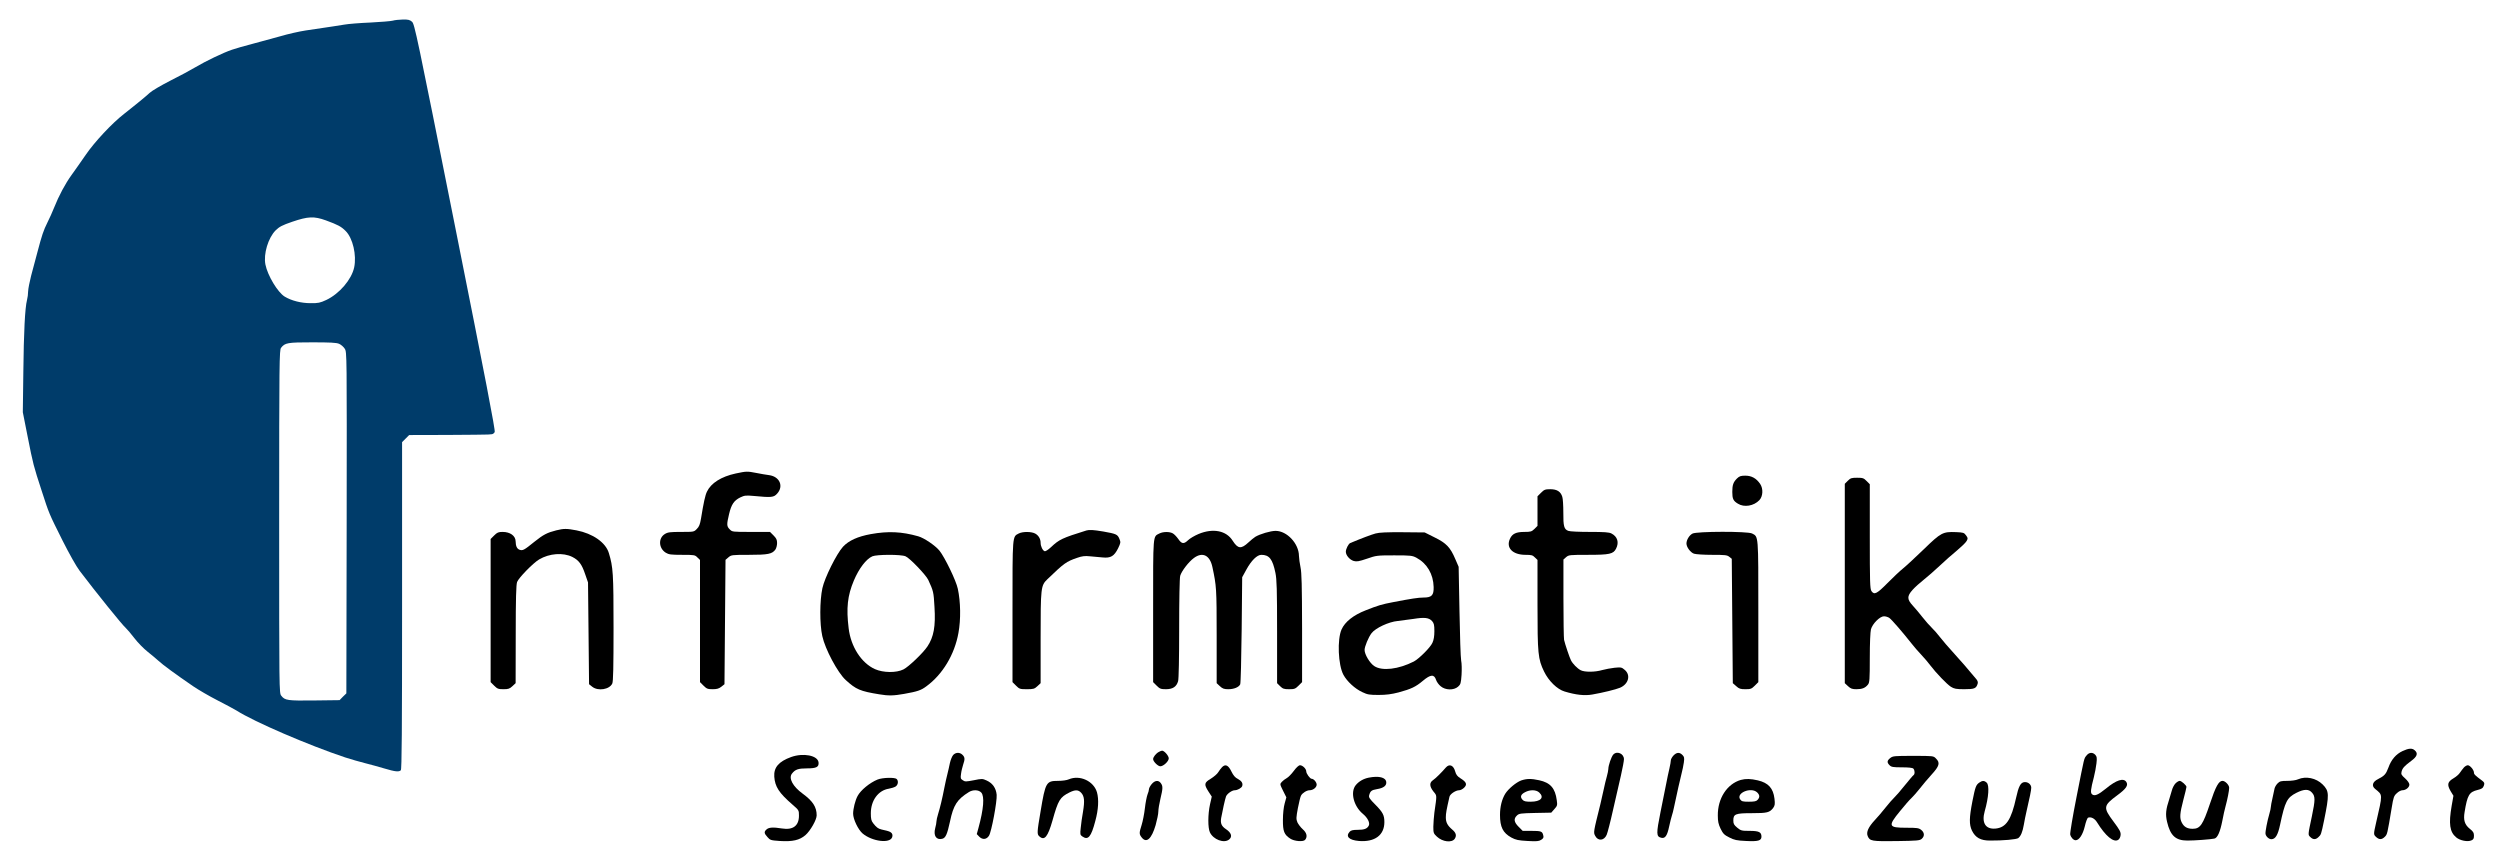
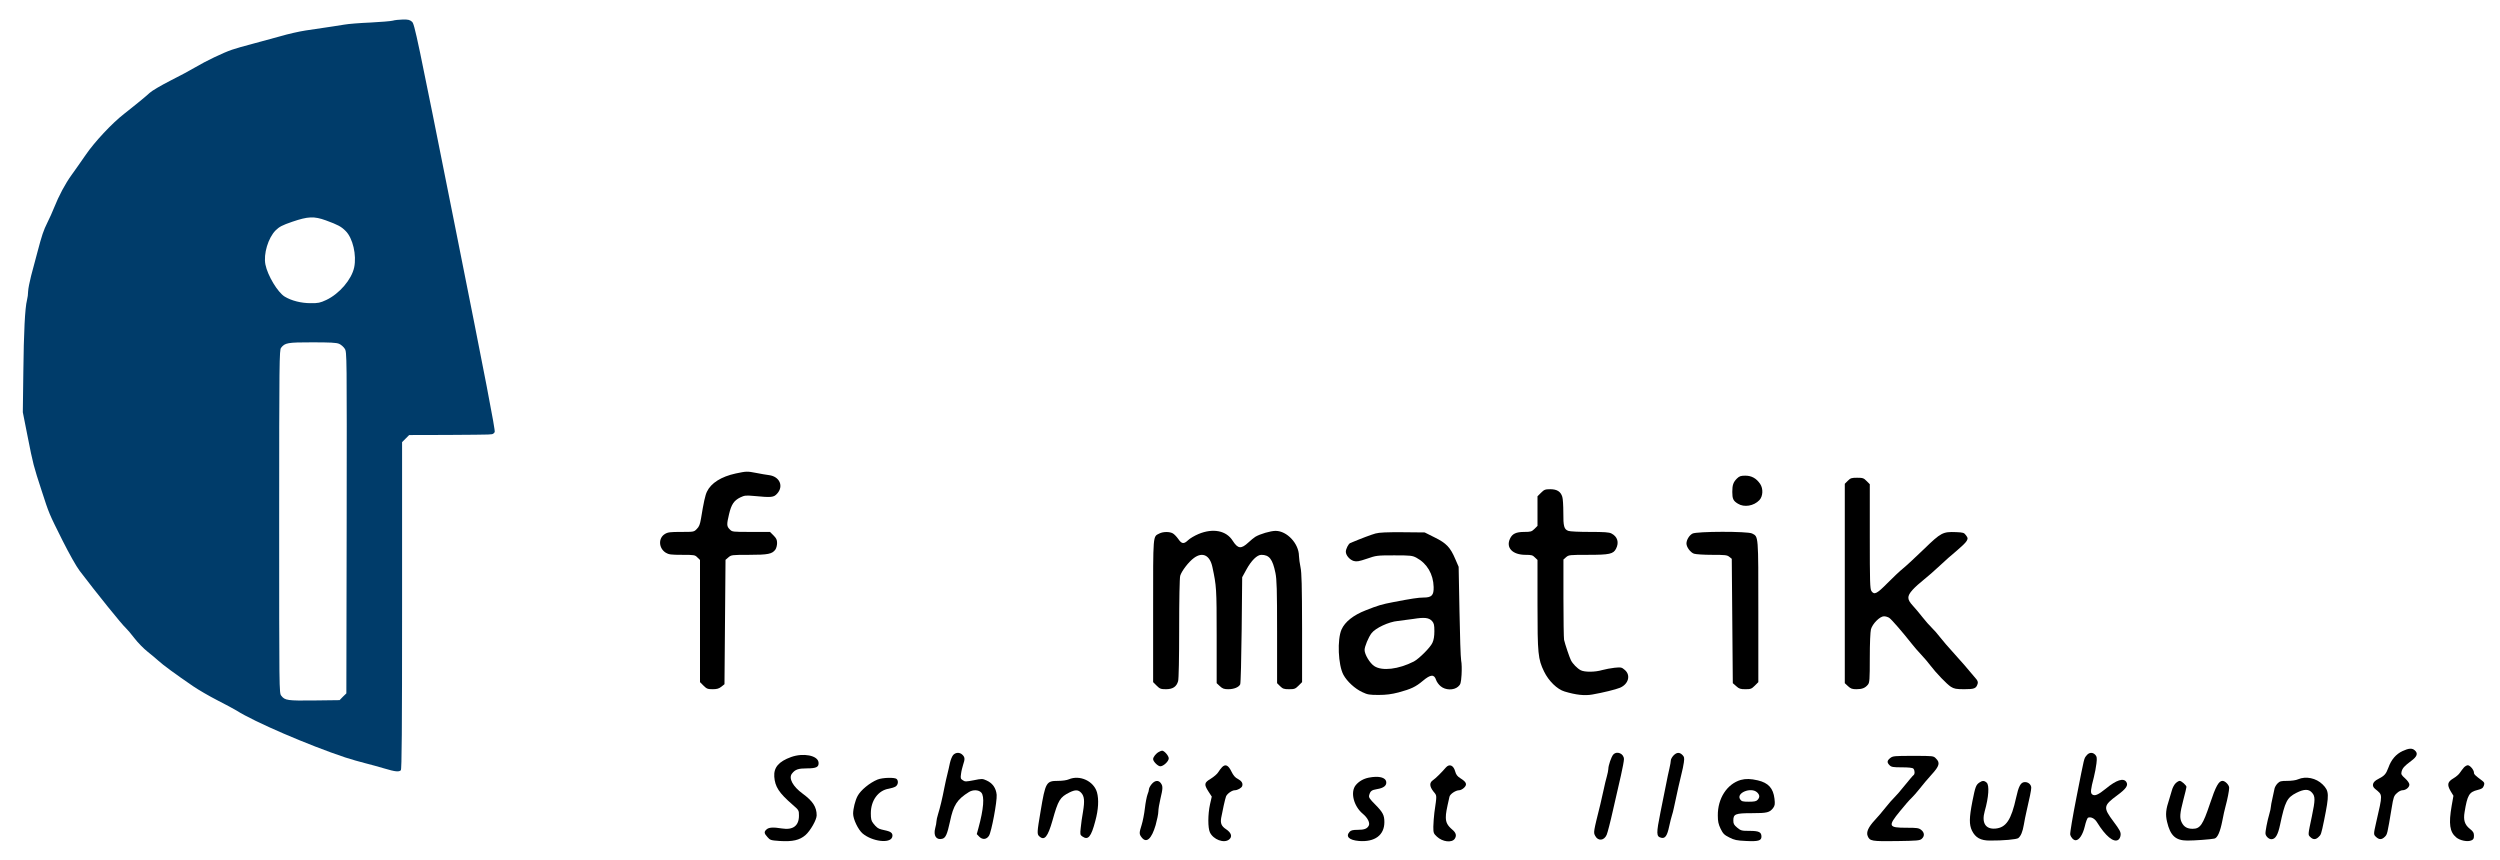
<svg xmlns="http://www.w3.org/2000/svg" xmlns:ns1="http://inkscape.sourceforge.net/DTD/sodipodi-0.dtd" xmlns:ns2="http://www.inkscape.org/namespaces/inkscape" version="1.0" width="468pt" height="161pt" viewBox="0 0 468 161" preserveAspectRatio="xMidYMid meet" id="svg2" ns1:version="0.32" ns2:version="0.43" ns1:docname="300InfLogoPos.svg" ns1:docbase="C:\Documents and Settings\Simon\Desktop\dipl\logos\edit">
  <defs id="defs73" />
  <ns1:namedview ns2:window-height="777" ns2:window-width="1036" ns2:pageshadow="2" ns2:pageopacity="0.0" borderopacity="1.0" bordercolor="#666666" pagecolor="#ffffff" id="base" ns2:zoom="0.95744676" ns2:cx="408.37016" ns2:cy="73.142945" ns2:window-x="266" ns2:window-y="28" ns2:current-layer="svg2" />
  <g id="g2277">
    <path d="M 73.515,3.869 C 73.144,3.966 71.253,4.122 69.323,4.22 C 67.392,4.298 65.208,4.473 64.448,4.61 C 63.16,4.824 62.38,4.941 57.233,5.702 C 56.062,5.878 53.898,6.365 52.455,6.794 C 51.012,7.204 48.653,7.847 47.229,8.217 C 45.806,8.588 44.09,9.075 43.426,9.309 C 41.808,9.855 38.513,11.435 36.582,12.585 C 35.705,13.112 33.599,14.243 31.883,15.101 C 30.166,15.979 28.431,16.992 28.021,17.383 C 27.222,18.123 25.311,19.683 23.224,21.322 C 20.982,23.057 17.686,26.587 16.049,28.985 C 15.191,30.213 14.021,31.91 13.416,32.729 C 12.226,34.367 11.018,36.629 10.12,38.891 C 9.809,39.671 9.262,40.9 8.892,41.621 C 8.132,43.142 7.839,44.039 7,47.218 C 6.669,48.505 6.143,50.474 5.83,51.605 C 5.538,52.736 5.285,54.042 5.265,54.53 C 5.265,55.017 5.168,55.758 5.051,56.188 C 4.68,57.63 4.446,62.174 4.368,69.701 L 4.271,77.169 L 5.168,81.694 C 6.201,86.939 6.279,87.212 7.8,91.873 C 9.204,96.201 9.126,96.026 11.72,101.213 C 12.967,103.689 14.293,106.049 14.918,106.868 C 18.057,111.002 22.893,117.008 23.595,117.612 C 23.829,117.827 24.55,118.665 25.174,119.484 C 25.799,120.303 26.91,121.434 27.631,122 C 28.353,122.585 29.289,123.346 29.679,123.716 C 30.401,124.398 32.916,126.251 36.172,128.474 C 37.148,129.137 39.156,130.307 40.677,131.087 C 42.178,131.847 43.797,132.725 44.285,133.018 C 47.58,135.124 57.779,139.511 64.623,141.792 C 65.715,142.143 67.392,142.631 68.347,142.865 C 69.323,143.119 70.941,143.548 71.955,143.859 C 73.983,144.464 74.685,144.542 75.036,144.191 C 75.212,144.016 75.27,136.898 75.27,113.362 L 75.27,82.766 L 75.933,82.103 L 76.596,81.44 L 83.791,81.421 C 87.731,81.401 91.143,81.362 91.358,81.343 C 91.572,81.323 91.903,81.303 92.079,81.284 C 92.274,81.264 92.508,81.089 92.606,80.874 C 92.761,80.602 90.909,71.027 85.215,42.518 C 77.981,6.268 77.61,4.493 77.123,4.064 C 76.713,3.713 76.401,3.635 75.406,3.655 C 74.743,3.674 73.885,3.752 73.515,3.869 z M 60.996,41.251 C 63.278,42.089 63.862,42.401 64.701,43.239 C 66.046,44.566 66.787,47.764 66.3,50.065 C 65.812,52.327 63.55,54.978 61.093,56.148 C 59.923,56.694 59.572,56.773 58.11,56.753 C 56.374,56.753 54.541,56.285 53.294,55.525 C 51.987,54.725 50.096,51.586 49.686,49.519 C 49.296,47.549 50.193,44.546 51.597,43.123 C 52.299,42.44 52.806,42.167 54.736,41.504 C 57.661,40.51 58.773,40.451 60.996,41.251 z M 63.472,64.358 C 63.843,64.514 64.331,64.943 64.545,65.294 C 64.935,65.938 64.935,66.113 64.896,97.859 L 64.838,129.8 L 64.194,130.424 L 63.57,131.067 L 58.851,131.126 C 53.8,131.185 53.333,131.126 52.65,130.229 C 52.26,129.761 52.26,129.274 52.26,97.644 C 52.26,67.537 52.299,65.528 52.611,65.118 C 53.352,64.163 53.82,64.085 58.461,64.085 C 61.795,64.085 62.965,64.144 63.472,64.358 z " id="path8" style="fill:#003c6a;stroke:none;fill-opacity:1" />
    <path d="M 137.728,88.635 C 135.018,89.221 133.107,90.43 132.346,92.028 C 132.015,92.692 131.703,94.135 131.235,97.04 C 131.04,98.171 130.884,98.6 130.435,99.029 C 129.909,99.575 129.87,99.575 127.491,99.575 C 125.463,99.575 124.995,99.633 124.469,99.965 C 123.201,100.725 123.279,102.636 124.644,103.475 C 125.19,103.806 125.619,103.865 127.686,103.865 C 129.968,103.865 130.104,103.885 130.553,104.353 L 131.04,104.82 L 131.04,116.267 L 131.04,127.694 L 131.703,128.357 C 132.288,128.942 132.483,129.02 133.419,129.02 C 134.219,129.02 134.589,128.903 135.037,128.552 L 135.623,128.084 L 135.72,116.442 L 135.817,104.801 L 136.363,104.333 C 136.89,103.885 137.007,103.865 140.225,103.865 C 143.793,103.865 144.554,103.709 145.158,102.871 C 145.333,102.617 145.47,102.071 145.47,101.662 C 145.47,101.057 145.333,100.764 144.807,100.238 L 144.144,99.575 L 140.614,99.575 C 137.105,99.575 137.065,99.575 136.597,99.088 C 136.032,98.522 136.012,98.21 136.481,96.24 C 136.91,94.427 137.397,93.706 138.567,93.121 C 139.386,92.731 139.62,92.711 141.161,92.847 C 144.436,93.159 144.846,93.121 145.489,92.399 C 146.738,91.014 145.958,89.221 143.988,88.948 C 143.462,88.889 142.389,88.694 141.589,88.538 C 139.874,88.207 139.756,88.207 137.728,88.635 z " id="path10" style="fill:#000000;stroke:none" />
    <path d="M 325.163,89.572 C 324.461,90.273 324.285,90.8 324.285,92.087 C 324.285,93.374 324.461,93.764 325.338,94.29 C 326.508,95.031 328.322,94.719 329.355,93.627 C 330.038,92.906 330.096,91.483 329.511,90.605 C 328.789,89.532 327.892,89.045 326.723,89.045 C 325.865,89.045 325.611,89.142 325.163,89.572 z " id="path12" style="fill:#000000;stroke:none" />
    <path d="M 345.911,90.001 L 345.345,90.566 L 345.345,109.228 L 345.345,127.889 L 345.95,128.454 C 346.457,128.923 346.729,129.02 347.529,129.02 C 348.601,129.02 349.167,128.786 349.674,128.162 C 349.986,127.791 350.025,127.207 350.025,123.17 C 350.025,120.421 350.123,118.275 350.24,117.808 C 350.532,116.754 351.916,115.37 352.677,115.37 C 352.989,115.37 353.457,115.507 353.691,115.682 C 354.12,115.975 356.207,118.392 357.805,120.421 C 358.274,121.025 359.112,122 359.678,122.585 C 360.224,123.17 360.984,124.047 361.335,124.535 C 362.427,125.978 364.474,128.103 365.216,128.571 C 365.82,128.942 366.19,129.02 367.712,129.02 C 369.603,129.02 369.935,128.883 370.207,128.025 C 370.305,127.752 370.227,127.46 369.993,127.168 C 368.764,125.666 366.697,123.287 365.527,122.019 C 364.767,121.201 363.753,120.011 363.246,119.368 C 362.759,118.724 362.017,117.885 361.627,117.515 C 361.238,117.144 360.457,116.267 359.911,115.565 C 359.365,114.863 358.546,113.888 358.079,113.381 C 356.986,112.192 356.967,111.626 358.02,110.436 C 358.449,109.949 359.404,109.091 360.126,108.525 C 360.848,107.96 362.173,106.79 363.09,105.932 C 364.007,105.055 365.45,103.787 366.308,103.085 C 367.146,102.383 367.985,101.584 368.14,101.291 C 368.413,100.803 368.413,100.725 368.043,100.219 C 367.673,99.712 367.517,99.672 366.19,99.614 C 363.695,99.516 363.363,99.692 360.165,102.793 C 358.605,104.294 356.85,105.932 356.265,106.4 C 355.68,106.868 354.354,108.116 353.32,109.169 C 351.332,111.177 350.863,111.412 350.337,110.651 C 350.064,110.261 350.025,108.974 350.025,100.433 L 350.025,90.644 L 349.421,90.04 C 348.894,89.493 348.699,89.435 347.646,89.435 C 346.613,89.435 346.418,89.493 345.911,90.001 z " id="path14" style="fill:#000000;stroke:none" />
    <path d="M 288.483,92.243 L 287.82,92.906 L 287.82,95.675 L 287.82,98.444 L 287.255,99.01 C 286.728,99.516 286.553,99.575 285.382,99.575 C 283.822,99.575 283.101,99.906 282.672,100.843 C 281.873,102.539 283.14,103.865 285.577,103.865 C 286.689,103.865 286.923,103.924 287.332,104.353 L 287.82,104.82 L 287.82,113.166 C 287.82,122.429 287.918,123.365 289.048,125.705 C 289.906,127.48 291.505,129.04 292.89,129.449 C 295.035,130.093 296.634,130.268 298.077,130.014 C 300.086,129.663 302.464,129.078 303.264,128.747 C 304.863,128.065 305.312,126.388 304.161,125.412 C 303.576,124.906 303.459,124.886 302.25,125.003 C 301.548,125.081 300.514,125.276 299.949,125.432 C 298.565,125.841 296.654,125.841 295.913,125.471 C 295.25,125.12 294.411,124.262 294.079,123.599 C 293.826,123.112 292.988,120.635 292.793,119.777 C 292.734,119.465 292.675,115.955 292.675,111.977 L 292.675,104.743 L 293.183,104.294 C 293.67,103.885 293.846,103.865 297.297,103.865 C 301.314,103.865 302.016,103.709 302.523,102.715 C 303.127,101.544 302.796,100.453 301.665,99.868 C 301.216,99.633 300.32,99.575 297.589,99.575 C 295.659,99.575 293.865,99.497 293.592,99.38 C 292.793,99.088 292.637,98.522 292.656,95.968 C 292.656,94.68 292.578,93.335 292.461,93.004 C 292.168,92.028 291.466,91.58 290.219,91.58 C 289.263,91.58 289.068,91.658 288.483,92.243 z " id="path16" style="fill:#000000;stroke:none" />
-     <path d="M 104.13,99.282 C 102.433,99.712 101.712,100.082 100.055,101.408 C 98.085,103.007 97.851,103.124 97.246,102.909 C 96.759,102.715 96.544,102.227 96.525,101.33 C 96.505,100.296 95.492,99.575 94.088,99.575 C 93.308,99.575 93.073,99.672 92.508,100.238 L 91.845,100.901 L 91.845,114.297 L 91.845,127.694 L 92.508,128.357 C 93.093,128.942 93.288,129.02 94.243,129.02 C 95.16,129.02 95.394,128.942 95.921,128.454 L 96.525,127.889 L 96.544,118.743 C 96.544,112.114 96.623,109.442 96.798,108.954 C 97.071,108.194 99.781,105.406 100.932,104.723 C 102.843,103.592 105.397,103.397 107.133,104.255 C 108.362,104.879 108.927,105.639 109.551,107.511 L 110.078,109.032 L 110.175,118.549 L 110.272,128.084 L 110.858,128.552 C 111.95,129.429 114.114,129.078 114.621,127.948 C 114.796,127.577 114.855,124.808 114.855,117.554 C 114.855,107.336 114.777,106.166 113.978,103.534 C 113.392,101.564 110.975,99.868 107.913,99.282 C 106.08,98.931 105.553,98.931 104.13,99.282 z " id="path18" style="fill:#000000;stroke:none" />
-     <path d="M 203.385,99.302 C 198.822,100.725 198.296,100.979 196.755,102.422 C 196.19,102.948 195.721,103.241 195.546,103.183 C 195.175,103.046 194.805,102.246 194.805,101.623 C 194.805,100.901 194.435,100.257 193.83,99.906 C 193.148,99.497 191.47,99.478 190.71,99.868 C 189.501,100.492 189.54,100.023 189.54,114.512 L 189.54,127.694 L 190.203,128.357 C 190.827,128.981 190.944,129.02 192.231,129.02 C 193.459,129.02 193.655,128.962 194.201,128.454 L 194.805,127.889 L 194.805,119.582 C 194.805,110.007 194.844,109.618 196.053,108.448 C 199.212,105.406 199.602,105.132 201.63,104.43 C 202.566,104.099 203.093,104.04 204.029,104.138 C 204.691,104.197 205.764,104.294 206.407,104.353 C 207.929,104.508 208.572,104.118 209.313,102.636 C 209.8,101.603 209.82,101.525 209.547,100.862 C 209.196,100.023 208.942,99.926 206.524,99.497 C 204.672,99.185 203.931,99.146 203.385,99.302 z " id="path20" style="fill:#000000;stroke:none" />
    <path d="M 224.367,99.965 C 223.626,100.277 222.729,100.803 222.398,101.135 C 221.598,101.895 221.208,101.837 220.545,100.862 C 220.252,100.453 219.804,99.984 219.55,99.848 C 218.927,99.497 217.737,99.516 217.035,99.868 C 215.806,100.511 215.865,99.712 215.865,114.356 L 215.865,127.694 L 216.528,128.357 C 217.113,128.942 217.308,129.02 218.263,129.02 C 219.55,129.02 220.252,128.552 220.545,127.499 C 220.662,127.05 220.74,123.287 220.74,117.612 C 220.74,112.328 220.818,108.174 220.935,107.784 C 221.189,106.907 222.534,105.152 223.509,104.45 C 225.127,103.26 226.493,103.943 226.96,106.147 C 227.721,109.715 227.76,110.105 227.76,119.036 L 227.76,127.889 L 228.364,128.454 C 228.871,128.923 229.144,129.02 229.944,129.02 C 230.997,129.02 231.913,128.649 232.167,128.103 C 232.264,127.909 232.381,123.326 232.44,117.905 L 232.537,108.058 L 233.317,106.634 C 234.254,104.918 235.326,103.865 236.125,103.865 C 237.607,103.865 238.232,104.665 238.758,107.239 C 239.012,108.467 239.07,110.32 239.07,118.295 L 239.07,127.889 L 239.636,128.454 C 240.143,128.942 240.357,129.02 241.312,129.02 C 242.307,129.02 242.482,128.962 243.087,128.357 L 243.75,127.694 L 243.75,117.573 C 243.731,109.559 243.672,107.219 243.458,106.205 C 243.302,105.503 243.185,104.547 243.165,104.06 C 243.145,101.759 240.923,99.38 238.797,99.38 C 237.841,99.38 235.872,99.965 234.994,100.492 C 234.721,100.667 234.137,101.135 233.708,101.544 C 232.343,102.812 231.738,102.754 230.763,101.233 C 229.573,99.322 227.077,98.834 224.367,99.965 z " id="path22" style="fill:#000000;stroke:none" />
-     <path d="M 163.02,99.984 C 160.563,100.433 158.886,101.194 157.814,102.344 C 156.605,103.67 154.381,108.135 153.952,110.105 C 153.446,112.425 153.426,116.813 153.933,119.075 C 154.459,121.513 156.819,125.939 158.321,127.304 C 160.27,129.078 161.012,129.391 164.6,129.976 C 166.315,130.268 167.271,130.249 169.24,129.898 C 171.756,129.449 172.399,129.234 173.394,128.494 C 176.456,126.27 178.698,122.526 179.419,118.49 C 179.887,115.955 179.829,112.64 179.303,110.222 C 178.99,108.701 176.865,104.333 175.87,103.085 C 175.09,102.129 173.004,100.706 171.893,100.394 C 168.792,99.516 166.276,99.4 163.02,99.984 z M 169.513,104.138 C 170.293,104.45 173.335,107.629 173.764,108.545 C 174.739,110.651 174.779,110.826 174.935,113.615 C 175.168,117.242 174.798,119.251 173.608,121.025 C 172.809,122.234 170.099,124.828 169.124,125.315 C 167.798,125.978 165.36,125.959 163.78,125.257 C 161.245,124.106 159.276,121.064 158.867,117.612 C 158.399,113.81 158.652,111.509 159.841,108.681 C 160.797,106.419 162.143,104.645 163.312,104.138 C 164.131,103.787 168.675,103.767 169.513,104.138 z " id="path24" style="fill:#000000;stroke:none" />
    <path d="M 257.498,99.868 C 256.717,100.082 254.845,100.784 252.759,101.662 C 252.428,101.798 251.94,102.773 251.94,103.28 C 251.94,103.963 252.681,104.801 253.422,105.016 C 253.988,105.171 254.397,105.094 255.899,104.587 C 257.634,103.982 257.79,103.963 261.007,103.963 C 264.089,103.963 264.381,104.001 265.161,104.411 C 267.13,105.464 268.32,107.472 268.378,109.891 C 268.418,111.431 268.027,111.86 266.487,111.86 C 265.531,111.86 264.147,112.075 260.812,112.718 C 258.668,113.127 258.005,113.323 255.645,114.258 C 253.344,115.156 251.784,116.403 251.141,117.827 C 250.302,119.699 250.497,124.496 251.492,126.329 C 252.174,127.577 253.637,128.923 255.021,129.566 C 255.996,130.034 256.366,130.093 258.082,130.093 C 259.506,130.093 260.5,129.956 261.788,129.625 C 264.166,128.981 265.005,128.591 266.37,127.441 C 267.813,126.231 268.476,126.192 268.827,127.265 C 268.944,127.635 269.334,128.181 269.704,128.474 C 270.582,129.215 272.123,129.254 272.942,128.552 C 273.429,128.123 273.488,127.928 273.604,126.329 C 273.663,125.374 273.644,124.165 273.526,123.638 C 273.429,123.112 273.293,118.958 273.214,114.395 L 273.058,106.108 L 272.435,104.665 C 271.498,102.461 270.757,101.681 268.574,100.609 L 266.702,99.672 L 262.587,99.633 C 259.662,99.614 258.18,99.672 257.498,99.868 z M 268.086,116.267 C 268.437,116.677 268.515,116.969 268.515,118.159 C 268.515,119.094 268.398,119.816 268.144,120.343 C 267.755,121.22 265.629,123.326 264.673,123.833 C 261.807,125.296 258.726,125.666 257.264,124.691 C 256.425,124.145 255.45,122.507 255.45,121.668 C 255.45,121.044 256.171,119.29 256.757,118.529 C 257.478,117.573 259.974,116.403 261.651,116.248 C 262.373,116.169 263.699,115.994 264.615,115.858 C 266.663,115.526 267.501,115.624 268.086,116.267 z " id="path26" style="fill:#000000;stroke:none" />
    <path d="M 316.836,99.887 C 316.231,100.199 315.705,101.076 315.705,101.74 C 315.705,102.422 316.446,103.416 317.109,103.65 C 317.44,103.767 318.962,103.865 320.483,103.865 C 322.94,103.865 323.329,103.904 323.719,104.236 L 324.188,104.606 L 324.285,116.248 L 324.382,127.889 L 325.026,128.454 C 325.553,128.942 325.825,129.02 326.742,129.02 C 327.717,129.02 327.892,128.962 328.497,128.357 L 329.16,127.694 L 329.16,114.512 C 329.16,100.023 329.199,100.492 327.99,99.868 C 327.171,99.439 317.616,99.458 316.836,99.887 z " id="path28" style="fill:#000000;stroke:none" />
    <path d="M 449.748,140.603 C 448.539,141.168 447.642,142.202 447.115,143.684 C 446.647,144.932 446.375,145.225 445.166,145.849 C 444.132,146.356 443.918,147.116 444.62,147.681 C 446.082,148.891 446.062,148.5 444.795,154.058 C 444.308,156.222 444.308,156.222 444.834,156.71 C 445.399,157.217 445.887,157.197 446.433,156.651 C 446.901,156.184 446.901,156.184 447.72,151.25 C 448.051,149.202 448.149,148.969 448.695,148.481 C 449.007,148.169 449.475,147.935 449.728,147.935 C 450.372,147.935 451.035,147.389 451.035,146.882 C 451.035,146.609 450.723,146.161 450.236,145.712 C 449.553,145.107 449.455,144.932 449.572,144.464 C 449.728,143.801 450.099,143.392 451.386,142.436 C 452.498,141.617 452.692,141.032 452.049,140.466 C 451.562,140.018 450.918,140.057 449.748,140.603 z " id="path30" style="fill:#000000;stroke:none" />
    <path d="M 216.938,140.759 C 216.411,141.032 215.865,141.714 215.865,142.105 C 215.865,142.553 216.762,143.45 217.21,143.45 C 217.796,143.45 218.79,142.514 218.79,141.968 C 218.79,141.481 217.952,140.525 217.542,140.525 C 217.425,140.525 217.152,140.642 216.938,140.759 z " id="path32" style="fill:#000000;stroke:none" />
    <path d="M 178.445,141.325 C 178.23,141.559 177.957,142.241 177.821,142.845 C 177.703,143.45 177.489,144.367 177.352,144.912 C 177.216,145.439 176.943,146.629 176.768,147.545 C 176.397,149.476 175.988,151.172 175.597,152.44 C 175.441,152.946 175.305,153.531 175.305,153.766 C 175.305,153.98 175.208,154.565 175.071,155.033 C 174.701,156.437 175.266,157.295 176.377,157.022 C 177.021,156.866 177.314,156.203 177.84,153.785 C 178.483,150.704 179.166,149.651 181.389,148.267 C 182.149,147.798 183.202,147.838 183.69,148.364 C 184.333,149.066 184.138,151.445 183.163,155.013 L 182.851,156.144 L 183.339,156.651 C 183.944,157.237 184.685,157.159 185.133,156.457 C 185.601,155.755 186.673,150.002 186.576,148.793 C 186.459,147.525 185.815,146.609 184.685,146.102 C 183.924,145.751 183.807,145.751 182.286,146.063 C 180.843,146.336 180.648,146.356 180.238,146.063 C 179.81,145.79 179.79,145.673 179.907,144.854 C 179.965,144.347 180.161,143.587 180.297,143.157 C 180.667,142.105 180.629,141.754 180.18,141.305 C 179.673,140.798 178.932,140.817 178.445,141.325 z " id="path34" style="fill:#000000;stroke:none" />
    <path d="M 301.997,141.266 C 301.646,141.656 301.08,143.294 301.08,143.957 C 301.08,144.191 300.943,144.815 300.807,145.322 C 300.651,145.849 300.378,146.98 300.202,147.838 C 300.027,148.696 299.754,149.905 299.598,150.509 C 298.272,155.852 298.272,155.813 298.623,156.476 C 299.149,157.49 300.281,157.393 300.768,156.281 C 300.924,155.93 301.47,153.844 301.957,151.64 C 302.464,149.436 303.127,146.531 303.44,145.166 C 303.752,143.801 304.005,142.436 304.005,142.124 C 304.005,141.071 302.679,140.506 301.997,141.266 z " id="path36" style="fill:#000000;stroke:none" />
    <path d="M 313.267,141.441 C 312.995,141.734 312.78,142.143 312.78,142.339 C 312.78,142.534 312.663,143.236 312.507,143.899 C 312.351,144.561 312.078,145.81 311.922,146.667 C 311.747,147.525 311.259,149.924 310.849,152.011 C 310.031,156.106 310.05,156.593 310.966,156.827 C 311.707,157.022 312.098,156.476 312.468,154.702 C 312.663,153.824 312.897,152.888 312.995,152.615 C 313.092,152.342 313.248,151.738 313.346,151.25 C 313.969,148.345 314.535,145.751 314.788,144.815 C 314.945,144.23 315.139,143.294 315.217,142.728 C 315.334,141.87 315.296,141.675 314.945,141.325 C 314.399,140.779 313.872,140.817 313.267,141.441 z " id="path38" style="fill:#000000;stroke:none" />
    <path d="M 390.604,141.422 C 390.098,142.065 390.253,141.481 388.733,149.163 C 388.011,152.81 387.485,155.95 387.543,156.222 C 387.68,156.788 388.167,157.295 388.557,157.295 C 389.22,157.295 389.902,156.242 390.273,154.702 C 390.468,153.844 390.741,153.122 390.897,153.064 C 391.443,152.869 392.125,153.22 392.555,153.922 C 394.154,156.515 395.675,157.782 396.533,157.217 C 396.767,157.061 396.942,156.71 396.981,156.3 C 397.02,155.735 396.805,155.345 395.655,153.804 C 393.685,151.172 393.724,150.821 396.337,148.891 C 398.034,147.643 398.443,147.018 398.053,146.394 C 397.546,145.576 396.182,146.005 394.231,147.623 C 392.769,148.812 392.106,149.085 391.638,148.696 C 391.307,148.423 391.365,147.798 391.969,145.498 C 392.164,144.737 392.379,143.587 392.457,142.904 C 392.574,141.89 392.535,141.617 392.243,141.305 C 391.755,140.779 391.072,140.817 390.604,141.422 z " id="path40" style="fill:#000000;stroke:none" />
    <path d="M 148.102,141.714 C 145.782,142.553 144.827,143.665 144.944,145.4 C 145.08,147.292 145.84,148.442 148.356,150.626 C 149.546,151.66 149.565,151.679 149.565,152.693 C 149.565,154.584 148.453,155.423 146.387,155.091 C 144.729,154.819 143.929,154.877 143.5,155.267 C 142.994,155.715 143.032,156.008 143.676,156.71 C 144.163,157.275 144.3,157.315 145.958,157.431 C 148.375,157.588 149.682,157.275 150.774,156.339 C 151.71,155.52 152.88,153.453 152.88,152.635 C 152.88,151.075 152.159,149.963 150.267,148.578 C 148.415,147.233 147.576,145.673 148.258,144.815 C 148.863,144.035 149.448,143.84 151.066,143.84 C 152.841,143.84 153.328,143.587 153.231,142.709 C 153.075,141.422 150.384,140.895 148.102,141.714 z " id="path42" style="fill:#000000;stroke:none" />
    <path d="M 353.847,141.91 C 353.243,142.397 353.204,142.728 353.73,143.255 C 354.062,143.587 354.373,143.645 356.031,143.645 C 357.26,143.645 358.02,143.723 358.176,143.879 C 358.469,144.172 358.488,144.932 358.215,145.107 C 358.098,145.166 357.377,146.043 356.577,147.018 C 355.797,148.013 354.9,149.027 354.608,149.3 C 354.315,149.573 353.594,150.392 352.989,151.153 C 352.404,151.893 351.488,152.986 350.961,153.531 C 349.752,154.838 349.323,155.774 349.635,156.515 C 350.025,157.451 350.376,157.51 355.036,157.451 C 358.956,157.393 359.385,157.353 359.755,157.022 C 360.321,156.515 360.262,155.852 359.658,155.364 C 359.19,154.994 358.878,154.955 356.87,154.955 C 353.496,154.955 353.379,154.662 355.661,151.874 C 356.499,150.84 357.474,149.709 357.825,149.398 C 358.176,149.066 358.858,148.286 359.365,147.643 C 359.853,146.999 360.848,145.829 361.569,145.03 C 363.07,143.392 363.226,142.787 362.408,141.988 C 361.94,141.5 361.92,141.5 358.156,141.5 C 354.627,141.5 354.334,141.519 353.847,141.91 z " id="path44" style="fill:#000000;stroke:none" />
    <path d="M 228.774,143.606 C 228.56,143.821 228.248,144.25 228.053,144.561 C 227.877,144.874 227.233,145.419 226.668,145.77 C 225.42,146.512 225.362,146.823 226.22,148.169 L 226.844,149.125 L 226.512,150.587 C 226.102,152.459 226.102,154.975 226.493,155.813 C 227.136,157.178 229.144,157.919 230.081,157.159 C 230.744,156.632 230.51,155.891 229.515,155.228 C 228.657,154.662 228.442,154.136 228.599,153.142 C 228.852,151.738 229.339,149.554 229.515,149.085 C 229.73,148.578 230.626,147.935 231.153,147.935 C 231.66,147.935 232.421,147.506 232.537,147.155 C 232.713,146.629 232.44,146.2 231.719,145.81 C 231.231,145.576 230.88,145.166 230.51,144.405 C 229.944,143.236 229.398,142.982 228.774,143.606 z " id="path46" style="fill:#000000;stroke:none" />
-     <path d="M 242.19,144.327 C 241.761,144.912 241.156,145.517 240.864,145.673 C 240.571,145.829 240.162,146.141 239.967,146.356 C 239.577,146.785 239.577,146.785 240.181,148.013 L 240.805,149.261 L 240.494,150.392 C 240.298,151.075 240.162,152.342 240.162,153.493 C 240.143,155.618 240.396,156.242 241.527,156.983 C 242.268,157.49 243.984,157.626 244.315,157.217 C 244.803,156.632 244.627,155.891 243.867,155.228 C 243.496,154.897 243.048,154.311 242.873,153.941 C 242.619,153.317 242.638,153.044 242.97,151.25 C 243.185,150.158 243.438,149.105 243.555,148.929 C 243.809,148.442 244.627,147.935 245.154,147.935 C 245.817,147.935 246.48,147.409 246.48,146.882 C 246.48,146.434 245.934,145.79 245.544,145.79 C 245.232,145.79 244.53,144.815 244.53,144.405 C 244.53,143.918 243.847,143.255 243.36,143.255 C 243.126,143.255 242.678,143.665 242.19,144.327 z " id="path48" style="fill:#000000;stroke:none" />
    <path d="M 270.66,143.684 C 269.841,144.639 268.749,145.712 268.262,146.043 C 267.56,146.512 267.579,147.194 268.339,148.169 C 269.022,149.007 269.002,148.696 268.515,152.127 C 268.418,152.869 268.339,154.058 268.32,154.74 C 268.32,155.911 268.359,156.028 268.983,156.613 C 270.036,157.607 271.81,157.821 272.337,157.002 C 272.707,156.417 272.571,155.891 271.869,155.306 C 270.972,154.546 270.66,153.96 270.66,153.005 C 270.66,152.244 270.777,151.64 271.342,149.144 C 271.459,148.637 272.512,147.935 273.156,147.935 C 273.409,147.935 273.819,147.72 274.092,147.447 C 274.697,146.843 274.521,146.394 273.39,145.692 C 272.825,145.341 272.571,145.01 272.415,144.425 C 272.103,143.255 271.323,142.923 270.66,143.684 z " id="path50" style="fill:#000000;stroke:none" />
    <path d="M 461.233,143.684 C 461.019,143.938 460.688,144.367 460.493,144.659 C 460.317,144.952 459.771,145.419 459.303,145.692 C 458.172,146.356 458.055,146.882 458.738,148.071 L 459.284,148.969 L 458.952,150.84 C 458.367,154.233 458.582,155.735 459.791,156.749 C 460.493,157.353 461.955,157.646 462.657,157.315 C 463.027,157.159 463.125,156.964 463.125,156.437 C 463.125,155.891 462.988,155.657 462.345,155.15 C 461.389,154.389 461.116,153.512 461.37,152.03 C 461.897,148.812 462.228,148.267 463.827,147.876 C 464.587,147.681 464.802,147.545 464.978,147.077 C 465.134,146.609 465.094,146.492 464.685,146.161 C 463.339,145.166 463.125,144.952 463.125,144.639 C 463.125,144.132 462.384,143.255 461.974,143.255 C 461.779,143.255 461.448,143.45 461.233,143.684 z " id="path52" style="fill:#000000;stroke:none" />
    <path d="M 256.23,145.576 C 255.255,145.77 254.397,146.258 253.812,146.96 C 252.739,148.247 253.383,150.899 255.119,152.342 C 256.035,153.102 256.503,154.058 256.23,154.565 C 255.918,155.15 255.392,155.345 254.124,155.345 C 253.266,155.345 252.895,155.442 252.661,155.696 C 251.843,156.593 252.544,157.275 254.397,157.431 C 257.361,157.666 259.155,156.339 259.155,153.902 C 259.155,152.615 258.882,152.069 257.459,150.626 C 256.406,149.573 256.191,149.261 256.308,148.871 C 256.522,148.071 256.757,147.896 257.79,147.72 C 258.999,147.525 259.584,147.077 259.506,146.394 C 259.409,145.517 258.122,145.205 256.23,145.576 z " id="path54" style="fill:#000000;stroke:none" />
    <path d="M 164.287,145.927 C 162.805,146.531 161.109,147.935 160.543,149.007 C 160.095,149.827 159.705,151.406 159.705,152.322 C 159.705,153.356 160.641,155.306 161.48,156.028 C 163.274,157.529 166.627,157.958 167.018,156.71 C 167.193,156.144 166.92,155.755 166.16,155.56 C 165.769,155.462 165.243,155.326 164.97,155.267 C 164.385,155.131 164.034,154.857 163.449,154.097 C 163.098,153.649 163.02,153.278 163.02,152.244 C 163.02,149.846 164.405,147.954 166.393,147.643 C 166.842,147.565 167.407,147.389 167.661,147.233 C 168.129,146.921 168.226,146.2 167.856,145.829 C 167.524,145.498 165.224,145.556 164.287,145.927 z " id="path56" style="fill:#000000;stroke:none" />
    <path d="M 200.089,145.887 C 199.719,146.063 198.841,146.18 198.042,146.18 C 195.858,146.18 195.702,146.453 194.805,151.835 C 194.123,155.852 194.103,156.164 194.571,156.573 C 195.526,157.431 196.15,156.671 197.028,153.59 C 198.101,149.768 198.412,149.242 200.207,148.345 C 201.279,147.818 201.845,147.818 202.391,148.403 C 202.995,149.047 203.073,149.924 202.742,151.933 C 202.566,152.907 202.371,154.273 202.312,154.975 C 202.176,156.184 202.196,156.3 202.625,156.593 C 203.697,157.334 204.262,156.671 205.042,153.688 C 205.627,151.542 205.725,149.671 205.355,148.325 C 204.75,146.219 202.137,145.01 200.089,145.887 z " id="path58" style="fill:#000000;stroke:none" />
    <path d="M 430.19,145.887 C 429.839,146.063 428.942,146.18 428.181,146.18 C 427.011,146.18 426.777,146.238 426.368,146.648 C 426.114,146.901 425.861,147.331 425.802,147.584 C 425.763,147.818 425.568,148.637 425.412,149.398 C 425.236,150.138 425.1,150.899 425.1,151.075 C 425.1,151.25 424.983,151.835 424.827,152.342 C 424.437,153.668 424.027,155.774 424.106,156.125 C 424.203,156.613 424.749,157.1 425.197,157.1 C 425.958,157.1 426.426,156.32 426.836,154.37 C 427.752,150.06 428.123,149.32 429.877,148.423 C 431.34,147.681 432.217,147.681 432.822,148.403 C 433.426,149.085 433.426,149.749 432.783,152.81 C 432.022,156.417 432.042,156.242 432.49,156.69 C 432.998,157.197 433.485,157.217 434.012,156.71 C 434.499,156.262 434.519,156.222 435.065,153.59 C 436.059,148.696 436.039,148.091 434.791,146.843 C 433.582,145.654 431.671,145.244 430.19,145.887 z " id="path60" style="fill:#000000;stroke:none" />
-     <path d="M 284.759,146.102 C 283.822,146.453 282.36,147.662 281.775,148.598 C 281.151,149.631 280.8,151.016 280.8,152.537 C 280.8,154.838 281.346,155.911 282.925,156.788 C 283.764,157.237 284.232,157.334 285.948,157.431 C 287.683,157.529 288.074,157.49 288.502,157.217 C 288.932,156.944 289.01,156.768 288.892,156.359 C 288.717,155.618 288.502,155.54 286.67,155.54 L 285.051,155.54 L 284.291,154.78 C 283.413,153.902 283.315,153.278 283.978,152.654 C 284.368,152.284 284.68,152.244 287.391,152.186 L 290.394,152.127 L 290.979,151.464 C 291.525,150.86 291.564,150.724 291.428,149.807 C 291.135,147.545 290.219,146.512 288.132,146.063 C 286.63,145.732 285.792,145.751 284.759,146.102 z M 288.151,148.364 C 289.146,149.3 288.425,150.08 286.533,150.08 C 285.616,150.08 285.265,150.002 285.012,149.709 C 284.524,149.183 284.68,148.715 285.48,148.305 C 286.416,147.798 287.586,147.818 288.151,148.364 z " id="path62" style="fill:#000000;stroke:none" />
    <path d="M 325.865,146.005 C 323.291,146.765 321.536,149.476 321.575,152.673 C 321.575,153.785 321.692,154.292 322.101,155.15 C 322.55,156.066 322.784,156.3 323.719,156.768 C 324.656,157.256 325.143,157.353 326.859,157.431 C 329.14,157.548 329.745,157.373 329.745,156.613 C 329.745,155.774 329.277,155.54 327.541,155.54 C 326.04,155.54 325.884,155.501 325.202,154.935 C 324.597,154.429 324.48,154.214 324.48,153.59 C 324.48,152.381 324.87,152.225 327.99,152.225 C 330.817,152.225 331.286,152.108 331.949,151.231 C 332.26,150.782 332.3,150.529 332.183,149.514 C 331.949,147.565 331.051,146.55 329.062,146.083 C 327.717,145.77 326.8,145.751 325.865,146.005 z M 328.926,148.325 C 329.433,148.812 329.472,149.242 329.024,149.729 C 328.789,150.002 328.419,150.08 327.385,150.08 C 326.255,150.08 326.021,150.022 325.767,149.651 C 324.928,148.462 327.776,147.272 328.926,148.325 z " id="path64" style="fill:#000000;stroke:none" />
    <path d="M 215.592,146.785 C 215.319,147.116 215.085,147.545 215.085,147.74 C 215.085,147.916 214.968,148.383 214.812,148.734 C 214.675,149.105 214.441,150.236 214.325,151.289 C 214.208,152.322 213.935,153.726 213.72,154.409 C 213.232,155.95 213.232,156.144 213.739,156.788 C 214.617,157.899 215.572,157.061 216.333,154.468 C 216.606,153.493 216.84,152.362 216.84,151.933 C 216.84,151.504 217.016,150.431 217.23,149.534 C 217.698,147.584 217.718,147.174 217.308,146.609 C 216.879,146.005 216.196,146.063 215.592,146.785 z " id="path66" style="fill:#000000;stroke:none" />
    <path d="M 370.539,146.492 C 369.896,146.94 369.779,147.272 369.233,150.002 C 368.628,153.122 368.608,154.351 369.154,155.501 C 369.798,156.808 370.773,157.353 372.509,157.353 C 374.966,157.373 377.52,157.139 377.832,156.886 C 378.32,156.476 378.632,155.715 378.865,154.37 C 378.983,153.668 379.197,152.576 379.353,151.933 C 379.957,149.358 380.25,147.896 380.25,147.467 C 380.25,146.843 379.626,146.336 378.943,146.414 C 378.261,146.492 377.871,147.233 377.423,149.3 C 376.506,153.493 375.531,154.935 373.542,155.111 C 371.69,155.267 370.929,154.038 371.534,151.874 C 372.294,149.222 372.43,146.98 371.904,146.512 C 371.455,146.102 371.104,146.102 370.539,146.492 z " id="path68" style="fill:#000000;stroke:none" />
    <path d="M 407.257,146.648 C 407.004,146.901 406.692,147.487 406.575,147.954 C 406.438,148.423 406.224,149.163 406.087,149.593 C 405.444,151.523 405.346,152.459 405.678,153.863 C 406.283,156.437 407.277,157.353 409.481,157.353 C 410.865,157.353 413.81,157.139 414.531,156.983 C 415.116,156.866 415.623,155.715 416.033,153.59 C 416.208,152.673 416.462,151.484 416.618,150.958 C 416.988,149.612 417.3,147.994 417.3,147.467 C 417.3,146.96 416.559,146.18 416.052,146.18 C 415.35,146.18 414.784,147.194 413.692,150.489 C 412.366,154.429 411.879,155.15 410.455,155.15 C 409.461,155.15 408.837,154.799 408.428,153.98 C 407.998,153.161 408.057,152.284 408.72,149.749 C 409.051,148.52 409.305,147.428 409.305,147.311 C 409.305,147.018 408.369,146.18 408.038,146.18 C 407.862,146.18 407.511,146.394 407.257,146.648 z " id="path70" style="fill:#000000;stroke:none" />
  </g>
</svg>